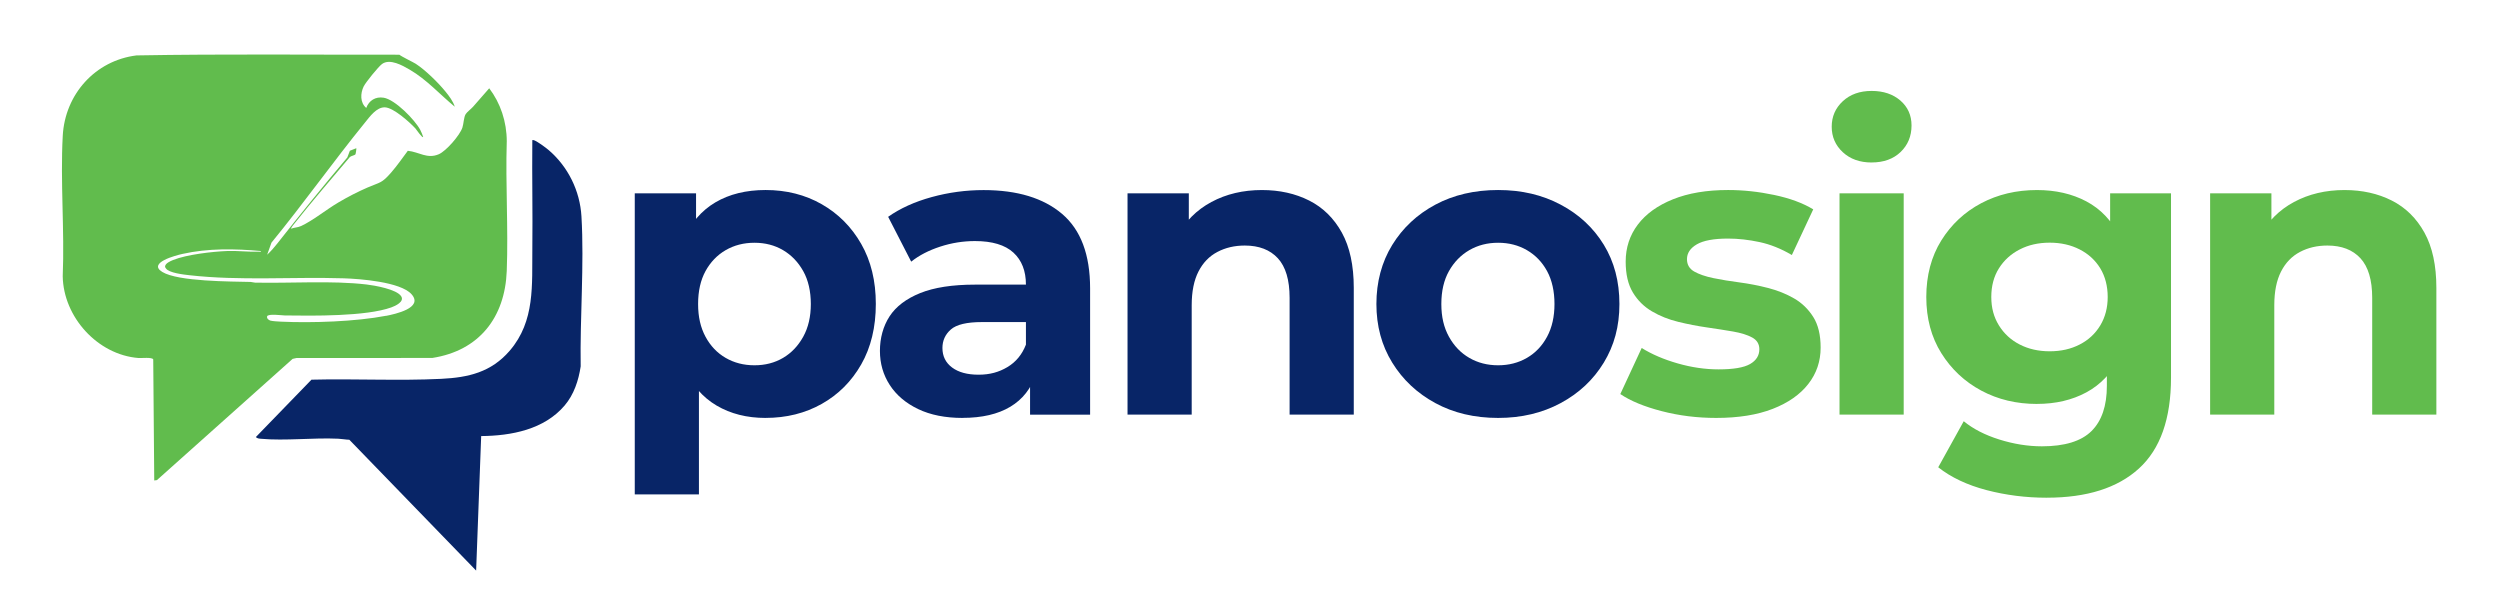
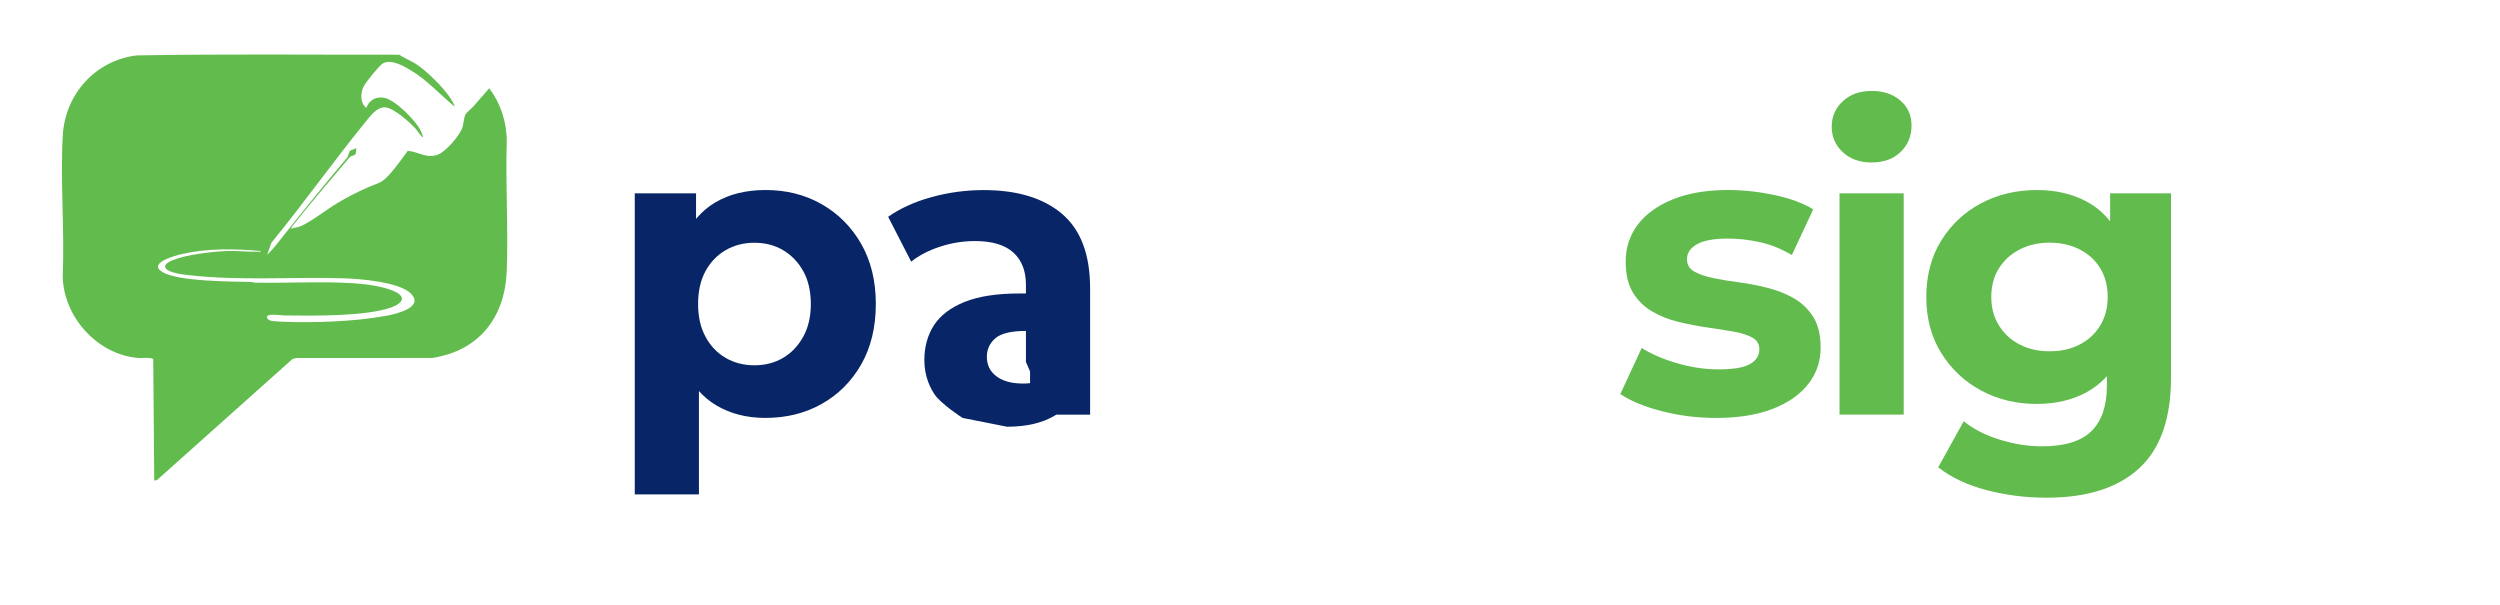
<svg xmlns="http://www.w3.org/2000/svg" width="841.89" height="203.88" viewBox="0 0 841.89 203.88" fill="none">
  <g>
    <path d="M213.76,166.5v-101.39h20.64v15.24l-.42,22.16,1.39,22.02v41.97h-21.61ZM257.81,140.74c-6.28,0-11.77-1.39-16.48-4.16-4.71-2.77-8.38-7-11.01-12.67-2.63-5.68-3.95-12.86-3.95-21.54s1.25-15.97,3.74-21.61c2.49-5.63,6.09-9.83,10.8-12.61,4.71-2.77,10.34-4.16,16.9-4.16,7.02,0,13.32,1.59,18.91,4.78,5.59,3.19,10.02,7.64,13.3,13.37,3.28,5.73,4.92,12.47,4.92,20.22s-1.64,14.64-4.92,20.36c-3.28,5.73-7.71,10.16-13.3,13.3-5.59,3.14-11.89,4.71-18.91,4.71ZM254.07,123.01c3.6,0,6.81-.83,9.63-2.49,2.82-1.66,5.08-4.04,6.79-7.13,1.71-3.09,2.56-6.76,2.56-11.01s-.85-8.03-2.56-11.08c-1.71-3.05-3.97-5.4-6.79-7.06-2.82-1.66-6.03-2.49-9.63-2.49s-6.83.83-9.7,2.49c-2.86,1.66-5.12,4.02-6.79,7.06-1.66,3.05-2.49,6.74-2.49,11.08s.83,7.92,2.49,11.01c1.66,3.09,3.92,5.47,6.79,7.13,2.86,1.66,6.09,2.49,9.7,2.49Z" fill="#082567" />
-     <path d="M324.16,140.74c-5.82,0-10.8-.99-14.96-2.98s-7.34-4.69-9.56-8.1c-2.22-3.42-3.32-7.25-3.32-11.5s1.08-8.31,3.25-11.64c2.17-3.32,5.61-5.93,10.32-7.83,4.71-1.89,10.85-2.84,18.42-2.84h19.81v12.61h-17.45c-5.08,0-8.57.83-10.46,2.49-1.89,1.66-2.84,3.74-2.84,6.23,0,2.77,1.08,4.96,3.25,6.58,2.17,1.62,5.15,2.42,8.93,2.42s6.83-.85,9.7-2.56c2.86-1.71,4.94-4.22,6.23-7.55l3.33,9.97c-1.57,4.8-4.43,8.45-8.59,10.94-4.16,2.49-9.51,3.74-16.07,3.74ZM346.88,139.63v-14.54l-1.39-3.19v-26.04c0-4.62-1.41-8.22-4.22-10.8-2.82-2.58-7.13-3.88-12.95-3.88-3.97,0-7.87.62-11.7,1.87-3.83,1.25-7.09,2.93-9.77,5.06l-7.76-15.1c4.06-2.86,8.96-5.08,14.68-6.65,5.72-1.57,11.54-2.35,17.45-2.35,11.36,0,20.18,2.68,26.46,8.03,6.28,5.36,9.42,13.71,9.42,25.07v42.52h-20.22Z" fill="#082567" />
-     <path d="M425,64c5.91,0,11.2,1.18,15.86,3.53,4.66,2.35,8.33,5.96,11.01,10.8,2.68,4.85,4.02,11.06,4.02,18.63v42.66h-21.61v-39.34c0-6-1.32-10.43-3.95-13.3-2.63-2.86-6.35-4.29-11.15-4.29-3.42,0-6.49.72-9.21,2.15-2.73,1.43-4.85,3.62-6.37,6.58-1.52,2.96-2.29,6.74-2.29,11.36v36.85h-21.61v-74.52h20.64v20.64l-3.88-6.23c2.68-4.99,6.51-8.82,11.5-11.5,4.99-2.68,10.67-4.02,17.04-4.02Z" fill="#082567" />
-     <path d="M504.5,140.74c-7.94,0-14.98-1.66-21.12-4.99-6.14-3.32-10.99-7.87-14.54-13.64-3.56-5.77-5.33-12.35-5.33-19.74s1.78-14.1,5.33-19.88c3.55-5.77,8.4-10.3,14.54-13.58,6.14-3.28,13.18-4.92,21.12-4.92s14.87,1.64,21.05,4.92c6.19,3.28,11.03,7.78,14.54,13.51,3.51,5.73,5.26,12.38,5.26,19.95s-1.76,13.97-5.26,19.74c-3.51,5.77-8.36,10.32-14.54,13.64-6.19,3.33-13.21,4.99-21.05,4.99ZM504.5,123.01c3.6,0,6.83-.83,9.7-2.49,2.86-1.66,5.13-4.04,6.79-7.13,1.66-3.09,2.49-6.76,2.49-11.01s-.83-8.03-2.49-11.08c-1.66-3.05-3.93-5.4-6.79-7.06-2.86-1.66-6.09-2.49-9.7-2.49s-6.83.83-9.7,2.49c-2.86,1.66-5.15,4.02-6.86,7.06-1.71,3.05-2.56,6.74-2.56,11.08s.85,7.92,2.56,11.01c1.71,3.09,3.99,5.47,6.86,7.13,2.86,1.66,6.09,2.49,9.7,2.49Z" fill="#082567" />
+     <path d="M324.16,140.74s-7.34-4.69-9.56-8.1c-2.22-3.42-3.32-7.25-3.32-11.5s1.08-8.31,3.25-11.64c2.17-3.32,5.61-5.93,10.32-7.83,4.71-1.89,10.85-2.84,18.42-2.84h19.81v12.61h-17.45c-5.08,0-8.57.83-10.46,2.49-1.89,1.66-2.84,3.74-2.84,6.23,0,2.77,1.08,4.96,3.25,6.58,2.17,1.62,5.15,2.42,8.93,2.42s6.83-.85,9.7-2.56c2.86-1.71,4.94-4.22,6.23-7.55l3.33,9.97c-1.57,4.8-4.43,8.45-8.59,10.94-4.16,2.49-9.51,3.74-16.07,3.74ZM346.88,139.63v-14.54l-1.39-3.19v-26.04c0-4.62-1.41-8.22-4.22-10.8-2.82-2.58-7.13-3.88-12.95-3.88-3.97,0-7.87.62-11.7,1.87-3.83,1.25-7.09,2.93-9.77,5.06l-7.76-15.1c4.06-2.86,8.96-5.08,14.68-6.65,5.72-1.57,11.54-2.35,17.45-2.35,11.36,0,20.18,2.68,26.46,8.03,6.28,5.36,9.42,13.71,9.42,25.07v42.52h-20.22Z" fill="#082567" />
    <path d="M577.92,140.74c-6.37,0-12.49-.76-18.35-2.29-5.87-1.52-10.51-3.44-13.92-5.75l7.2-15.51c3.42,2.12,7.46,3.86,12.12,5.19,4.66,1.34,9.26,2.01,13.78,2.01,4.99,0,8.52-.6,10.6-1.8,2.08-1.2,3.12-2.86,3.12-4.99,0-1.75-.81-3.07-2.42-3.95-1.62-.88-3.76-1.54-6.44-2.01-2.68-.46-5.61-.92-8.8-1.38-3.19-.46-6.4-1.08-9.63-1.87-3.23-.78-6.19-1.96-8.86-3.53-2.68-1.57-4.83-3.69-6.44-6.37-1.62-2.68-2.42-6.14-2.42-10.39,0-4.71,1.36-8.86,4.09-12.47,2.72-3.6,6.67-6.44,11.84-8.52,5.17-2.08,11.36-3.12,18.56-3.12,5.08,0,10.25.55,15.51,1.66s9.65,2.72,13.16,4.85l-7.2,15.38c-3.6-2.12-7.23-3.58-10.87-4.36-3.65-.78-7.18-1.18-10.6-1.18-4.8,0-8.31.65-10.53,1.94-2.22,1.29-3.32,2.96-3.32,4.99,0,1.85.81,3.23,2.42,4.16,1.61.92,3.76,1.66,6.44,2.22,2.68.55,5.61,1.04,8.8,1.45,3.19.42,6.39,1.04,9.63,1.87,3.23.83,6.16,2.01,8.79,3.53s4.78,3.6,6.44,6.23,2.49,6.07,2.49,10.32c0,4.62-1.38,8.71-4.16,12.26-2.77,3.56-6.77,6.35-11.98,8.38-5.22,2.03-11.57,3.05-19.05,3.05Z" fill="#61bc4d" />
    <path d="M630.28,54.72c-3.97,0-7.2-1.15-9.7-3.46-2.49-2.31-3.74-5.17-3.74-8.59s1.25-6.28,3.74-8.59c2.49-2.31,5.72-3.46,9.7-3.46s7.2,1.09,9.7,3.25c2.49,2.17,3.74,4.96,3.74,8.38,0,3.6-1.23,6.58-3.67,8.93-2.45,2.35-5.7,3.53-9.77,3.53ZM619.47,139.63v-74.52h21.61v74.52h-21.61Z" fill="#61bc4d" />
    <path d="M685.96,136.03c-6.93,0-13.18-1.5-18.77-4.5-5.59-3-10.07-7.2-13.44-12.6-3.37-5.4-5.06-11.71-5.06-18.91s1.68-13.64,5.06-19.05c3.37-5.4,7.85-9.58,13.44-12.54,5.59-2.95,11.84-4.43,18.77-4.43,6.28,0,11.82,1.27,16.62,3.81,4.8,2.54,8.54,6.46,11.22,11.77,2.68,5.31,4.02,12.12,4.02,20.43s-1.34,14.98-4.02,20.29c-2.68,5.31-6.42,9.26-11.22,11.84-4.8,2.59-10.34,3.88-16.62,3.88ZM689.28,167.61c-7.02,0-13.78-.86-20.29-2.56-6.51-1.71-11.94-4.27-16.28-7.69l8.59-15.51c3.14,2.58,7.13,4.64,11.98,6.16,4.85,1.52,9.63,2.29,14.34,2.29,7.66,0,13.23-1.71,16.69-5.12,3.46-3.42,5.19-8.5,5.19-15.24v-11.22l1.38-18.7-.28-18.84v-16.07h20.5v62.05c0,13.85-3.6,24.05-10.8,30.61-7.2,6.56-17.55,9.83-31.03,9.83ZM690.25,118.3c3.79,0,7.16-.76,10.11-2.29,2.96-1.52,5.26-3.67,6.93-6.44,1.66-2.77,2.49-5.96,2.49-9.56s-.83-6.9-2.49-9.63c-1.66-2.72-3.97-4.85-6.93-6.37-2.96-1.52-6.33-2.29-10.11-2.29s-7.16.76-10.11,2.29c-2.96,1.52-5.29,3.65-7,6.37-1.71,2.72-2.56,5.93-2.56,9.63s.85,6.79,2.56,9.56c1.71,2.77,4.04,4.92,7,6.44,2.95,1.52,6.32,2.29,10.11,2.29Z" fill="#61bc4d" />
-     <path d="M789.57,64c5.91,0,11.2,1.18,15.86,3.53,4.66,2.35,8.33,5.96,11.01,10.8,2.68,4.85,4.02,11.06,4.02,18.63v42.66h-21.61v-39.34c0-6-1.32-10.43-3.95-13.3-2.63-2.86-6.35-4.29-11.15-4.29-3.42,0-6.49.72-9.21,2.15-2.73,1.43-4.85,3.62-6.37,6.58-1.52,2.96-2.29,6.74-2.29,11.36v36.85h-21.61v-74.52h20.64v20.64l-3.88-6.23c2.68-4.99,6.51-8.82,11.5-11.5,4.99-2.68,10.67-4.02,17.04-4.02Z" fill="#61bc4d" />
  </g>
  <g>
    <path d="M170.66,47.72c0-6.84-2.17-13.05-5.91-17.99-1.81,2.07-3.61,4.15-5.44,6.21-.65.74-2.05,1.78-2.5,2.51-.65,1.06-.66,3.21-1.1,4.53-.84,2.56-5.45,7.88-7.94,8.96-3.91,1.69-6.62-.77-10.44-1.16-1.79,2.41-3.6,5.01-5.56,7.27-3.31,3.8-3.69,3.23-8.03,5.11-3.4,1.48-6.6,3.14-9.79,5.02-3.89,2.28-8.66,6.14-12.52,7.92-1.21.56-2.25.46-3.45.93.25-.71.88-1.38,1.36-1.98,5.97-7.53,12.31-14.84,18.49-22.18.34-.34,1.66-.6,1.85-.87.13-.19.39-2,.31-2.09l-2.17.85-.86,2.27c-8.03,9.51-15.94,19.24-23.58,28.98-1.04,1.32-2.18,2.63-3.42,3.77l1.46-4.07c10.82-13.21,20.73-27.21,31.5-40.45,1.58-1.94,3.9-5.25,6.74-5.11,2.9.14,8.24,4.96,10.23,7.1.31.34,2.25,3.27,2.63,2.9-.3-.83-.59-1.65-1.01-2.43-1.82-3.4-8.47-10.21-12.33-10.82-2.7-.43-4.91.91-5.85,3.45-2.11-1.79-1.99-4.92-.87-7.23.67-1.38,4.99-6.7,6.19-7.57,2.64-1.92,6.87.48,9.34,1.92,5.7,3.31,10.12,8.33,15.16,12.47-.61-1.9-1.89-3.57-3.13-5.1-2.46-3.03-6.77-7.26-10.03-9.37-.75-.49-4.93-2.5-5.5-3.05-29.51.05-59.05-.29-88.53.24-13.95,1.74-24.07,13.13-24.83,27.04-.85,15.51.64,31.76-.01,47.35.24,13.71,11.74,26.43,25.5,27.51.98.08,4.59-.34,4.98.46l.34,40.78.9-.12,45.7-40.83,1.3-.29,45.74-.02c15.78-2.45,24.47-13.64,25.07-29.3.55-14.37-.44-29.1,0-43.51ZM130.01,106.34c-10.15,1.96-25,2.47-35.37,1.98-.84-.04-2.93-.15-3.61-.36-.58-.18-1.24-.72-1.09-1.4.22-1.02,5.06-.34,5.95-.33,9.4.13,27.37.36,35.89-2.71,1.38-.5,4.49-1.92,3.32-3.75-1.51-2.36-8.95-3.65-11.67-3.97-11.79-1.37-25.52-.36-37.55-.62-.49-.01-.95-.21-1.44-.23-6.72-.17-24.48-.11-29.79-3.37-5.06-3.1,4.67-5.6,6.78-6.07,8.65-1.94,17.68-1.77,26.45-.97.05.36-.47.2-.73.21-3.54.14-7.08-.36-10.65-.22-5.04.2-13.62,1.18-18.24,3.04-.86.35-2.58,1.1-2.67,2.12-.04.28.14.47.28.68.99,1.56,6.06,2.1,7.92,2.31,17.01,1.93,34.83.51,51.94,1.04,5.41.17,19.09,1.19,22.83,5.33,4.21,4.66-5.63,6.74-8.54,7.31Z" fill="#61bc4d" />
-     <path d="M162.04,146.84l-1.7,45.31-42.7-44.06c-1.22-.03-2.55-.3-3.72-.35-8.4-.4-17.87.77-26.07.02-.59-.05-1.26-.1-1.69-.58l18.73-19.32c14.53-.37,29.17.43,43.66-.28,9.19-.45,16.87-2.22,23.12-9.5,8.59-10,7.45-22.19,7.6-34.54.14-12.01-.13-24.03-.01-36.03.04-.3-.12-.4.34-.34,1,.14,4.31,2.63,5.21,3.41,6.5,5.58,10.5,13.7,11,22.3.96,16.42-.53,33.99-.26,50.5-.72,4.76-2.26,9.47-5.4,13.17-6.88,8.09-17.91,10.21-28.1,10.3Z" fill="#082567" />
  </g>
</svg>